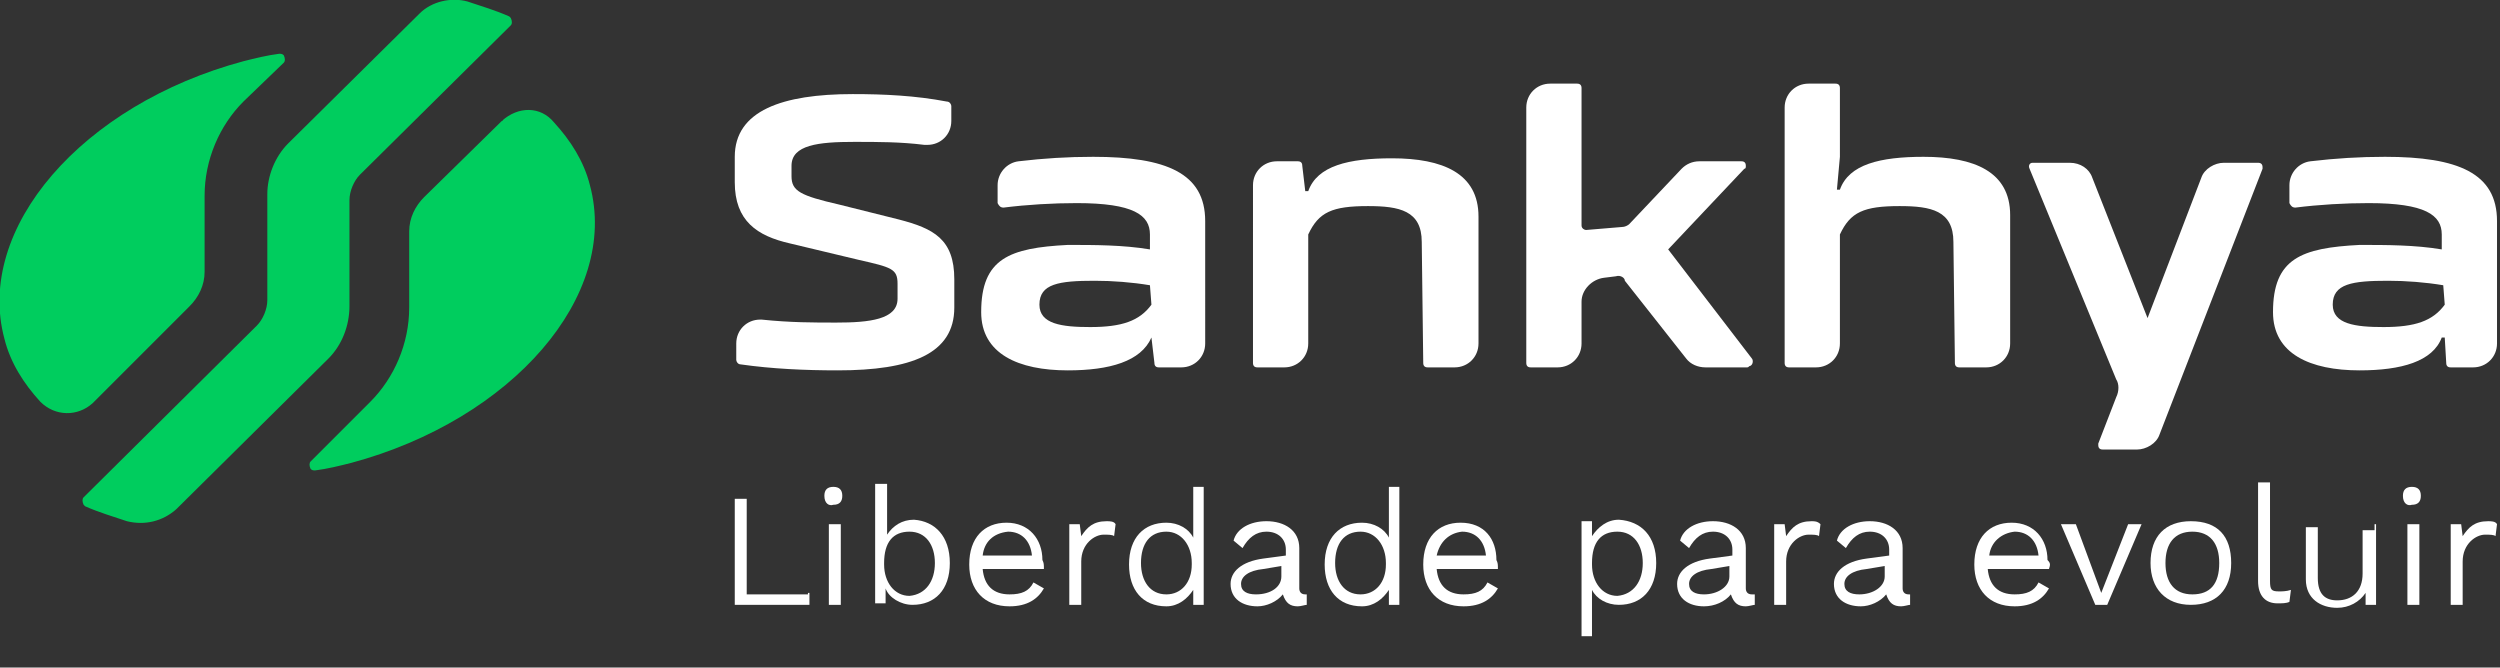
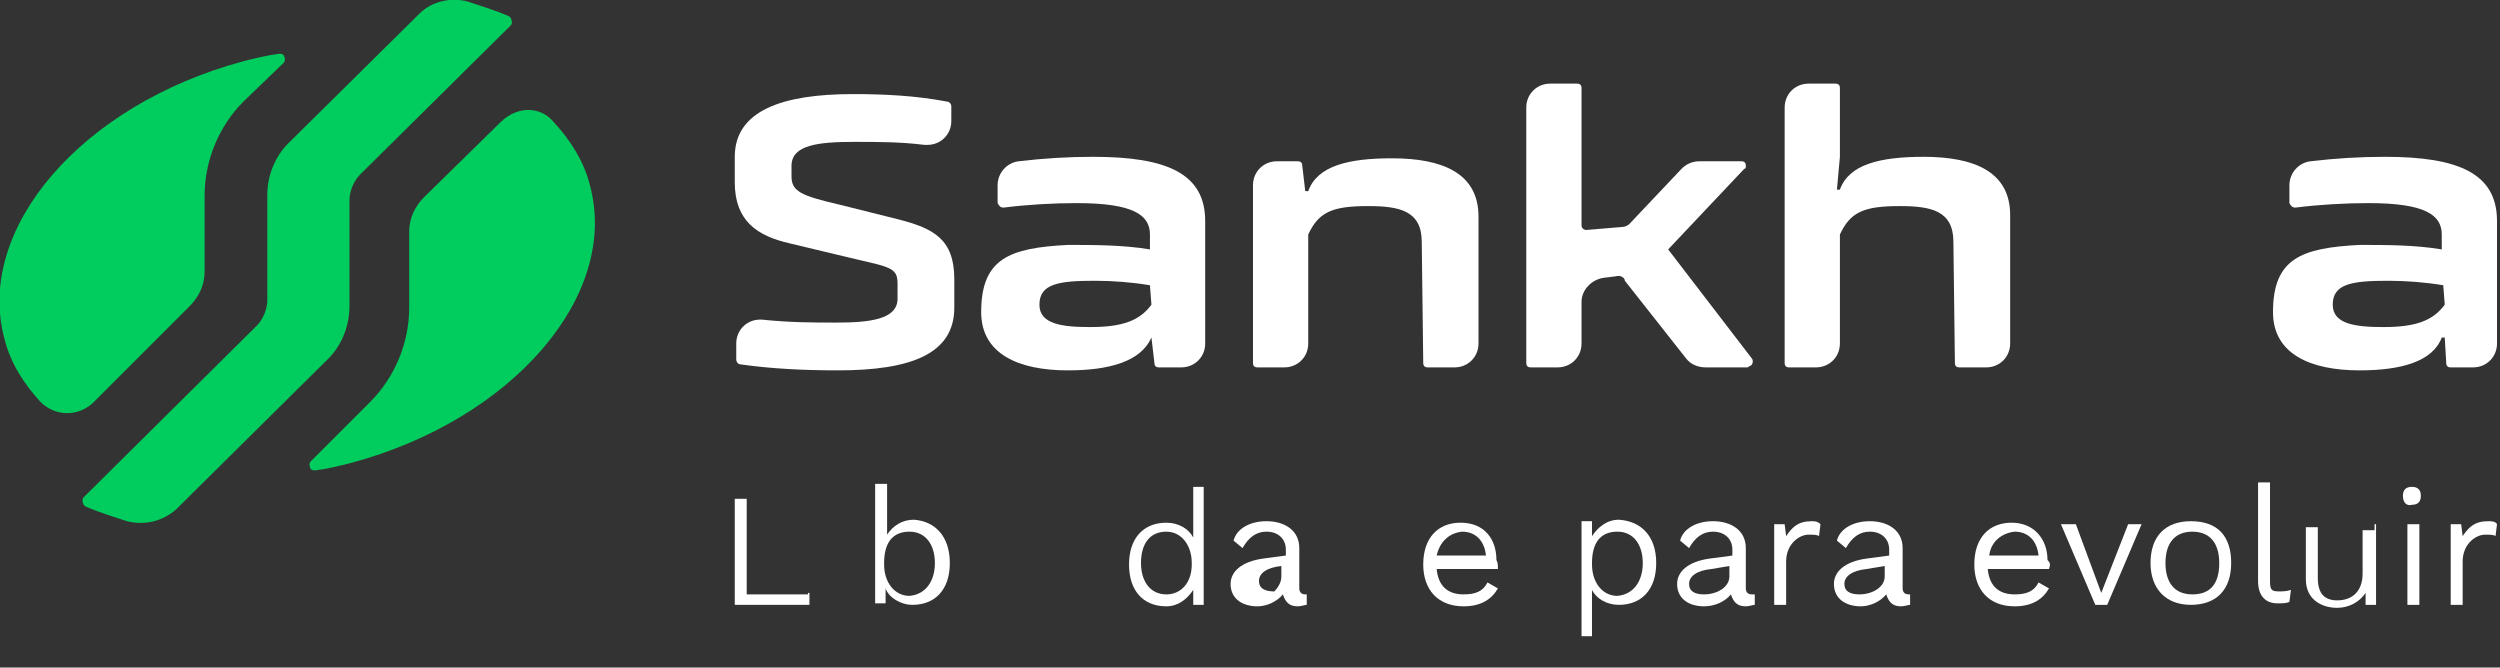
<svg xmlns="http://www.w3.org/2000/svg" version="1.1" id="Camada_1" x="0px" y="0px" viewBox="0 0 167.4 44.7" style="enable-background:new 0 0 167.4 44.7;" xml:space="preserve">
  <rect x="0" y="0" width="167.4" height="44.7" fill="#333333" stroke="none" />
  <style type="text/css">
	.st0{fill:#FFFFFF;}
	.st1{fill:#00CD5E;}
	.st2{enable-background:new    ;}
</style>
  <g id="Grupo_56" transform="translate(-120 -86)">
    <g id="Grupo_2" transform="translate(120 86)">
      <g>
        <g>
          <g id="Grupo_1" transform="translate(0 0)">
            <path id="Caminho_1" class="st0" d="M63.9,20.6c0,3.1-2.9,4.2-7.8,4.2c-2.2,0-4.4-0.1-6.5-0.4c-0.2,0-0.3-0.2-0.3-0.3V23       c0-0.9,0.7-1.6,1.6-1.6H51c1.9,0.2,3.5,0.2,5,0.2c2.2,0,4.1-0.2,4.1-1.6v-1c0-1-0.4-1.1-2.6-1.6l-4.6-1.1       c-2.2-0.5-3.7-1.5-3.7-4.1v-1.7c0-3.1,3.2-4.2,7.9-4.2c2.1,0,4.2,0.1,6.3,0.5c0.2,0,0.3,0.2,0.3,0.3v1c0,0.9-0.7,1.6-1.6,1.6       c-0.1,0-0.1,0-0.2,0c-1.6-0.2-3.1-0.2-4.7-0.2c-2.4,0-4.2,0.2-4.2,1.6v0.7c0,1,0.6,1.3,3.2,1.9l4,1c2.3,0.6,3.7,1.3,3.7,4V20.6       L63.9,20.6z" />
            <path id="Caminho_2" class="st0" d="M95.2,16.2c0-2.1-1.5-2.4-3.6-2.4c-2.4,0-3.3,0.4-4,1.9V23c0,0.9-0.7,1.6-1.6,1.6l0,0h-1.8       c-0.2,0-0.3-0.1-0.3-0.3l0,0V12.4c0-0.9,0.7-1.6,1.6-1.6h1.4c0.2,0,0.3,0.1,0.3,0.3l0.2,1.7h0.2c0.6-1.7,2.7-2.2,5.6-2.2       c3.4,0,5.8,1,5.8,3.9V23c0,0.9-0.7,1.6-1.6,1.6l0,0h-1.8c-0.2,0-0.3-0.1-0.3-0.3l0,0L95.2,16.2L95.2,16.2z" />
            <path id="Caminho_3" class="st0" d="M108.2,18.5l-0.8,0.1c-0.8,0.1-1.5,0.8-1.5,1.6V23c0,0.9-0.7,1.6-1.6,1.6h-1.8       c-0.2,0-0.3-0.1-0.3-0.3l0,0V7.2c0-0.9,0.7-1.6,1.6-1.6l0,0h1.8c0.2,0,0.3,0.1,0.3,0.3l0,0v9.2c0,0.2,0.2,0.3,0.3,0.3l0,0       l2.4-0.2c0.2,0,0.4-0.1,0.5-0.2l3.5-3.7c0.3-0.3,0.7-0.5,1.2-0.5h2.8c0.2,0,0.3,0.1,0.3,0.3c0,0.1,0,0.2-0.1,0.2l-5.1,5.4       l5.6,7.3c0.1,0.1,0.1,0.4-0.1,0.5c-0.1,0-0.1,0.1-0.2,0.1h-2.8c-0.5,0-1-0.2-1.3-0.6l-4.1-5.2       C108.8,18.6,108.5,18.4,108.2,18.5" />
            <path id="Caminho_4" class="st0" d="M130.8,16.2c0-2.1-1.5-2.4-3.6-2.4c-2.4,0-3.3,0.4-4,1.9V23c0,0.9-0.7,1.6-1.6,1.6l0,0       h-1.8c-0.2,0-0.3-0.1-0.3-0.3l0,0V7.2c0-0.9,0.7-1.6,1.6-1.6l0,0h1.8c0.2,0,0.3,0.1,0.3,0.3l0,0v4.6l-0.2,2.2h0.2       c0.6-1.7,2.7-2.2,5.6-2.2c3.4,0,5.8,1,5.8,3.9V23c0,0.9-0.7,1.6-1.6,1.6l0,0h-1.8c-0.2,0-0.3-0.1-0.3-0.3l0,0L130.8,16.2z" />
-             <path id="Caminho_5" class="st0" d="M141.7,25.4l-5.8-14.1c-0.1-0.2,0-0.4,0.2-0.4h0.1h2.4c0.7,0,1.3,0.4,1.5,1l3.7,9.4       l3.6-9.4c0.2-0.6,0.9-1,1.5-1h2.3c0.2,0,0.3,0.1,0.3,0.3v0.1l-6.9,17.8c-0.2,0.6-0.9,1-1.5,1h-2.3c-0.2,0-0.3-0.1-0.3-0.3v-0.1       l1.2-3.1C141.9,26.2,141.9,25.7,141.7,25.4" />
            <path id="Caminho_6" class="st0" d="M163.6,19.1c-1.2-0.2-2.5-0.3-3.7-0.3c-2.4,0-3.7,0.2-3.7,1.6c0,1.3,1.5,1.5,3.4,1.5       c2.1,0,3.3-0.4,4.1-1.5L163.6,19.1L163.6,19.1z M163.7,22.6h-0.2c-0.6,1.6-2.7,2.2-5.5,2.2c-3.3,0-5.8-1.1-5.8-3.9       c0-3.6,1.9-4.3,5.8-4.5c1.8,0,3.7,0,5.5,0.3v-1c0-1.3-1.1-2.1-4.9-2.1c-1.6,0-3.3,0.1-4.9,0.3c-0.2,0-0.3-0.1-0.4-0.3l0,0v-1.2       c0-0.8,0.6-1.5,1.4-1.6c1.7-0.2,3.3-0.3,5-0.3c4.9,0,7.5,1.1,7.5,4.3V23c0,0.9-0.7,1.6-1.6,1.6l0,0h-1.5       c-0.2,0-0.3-0.1-0.3-0.3L163.7,22.6z" />
            <path id="Caminho_7" class="st0" d="M77,19.1c-1.2-0.2-2.5-0.3-3.7-0.3c-2.4,0-3.7,0.2-3.7,1.6c0,1.3,1.5,1.5,3.4,1.5       c2.1,0,3.3-0.4,4.1-1.5L77,19.1L77,19.1z M77.1,22.6L77.1,22.6c-0.7,1.6-2.8,2.2-5.6,2.2c-3.3,0-5.8-1.1-5.8-3.9       c0-3.6,1.9-4.3,5.8-4.5c1.8,0,3.7,0,5.5,0.3v-1c0-1.3-1.1-2.1-4.9-2.1c-1.6,0-3.3,0.1-4.9,0.3c-0.2,0-0.3-0.1-0.4-0.3l0,0v-1.2       c0-0.8,0.6-1.5,1.4-1.6c1.7-0.2,3.3-0.3,5-0.3c4.9,0,7.5,1.1,7.5,4.3V23c0,0.9-0.7,1.6-1.6,1.6l0,0h-1.5       c-0.2,0-0.3-0.1-0.3-0.3L77.1,22.6z" />
            <path id="Caminho_8" class="st1" d="M6.2,27l6.5-6.5c0.6-0.6,1-1.4,1-2.3v-5.1c0-2.4,1-4.7,2.6-6.3L19,4.2       c0.1-0.1,0.1-0.3,0-0.5c-0.1-0.1-0.2-0.1-0.3-0.1c-0.8,0.1-1.6,0.3-2.4,0.5C5.5,7-1.7,15.3,0.3,22.7c0.4,1.6,1.3,3,2.4,4.2       C3.7,27.9,5.2,27.9,6.2,27L6.2,27" />
            <path id="Caminho_9" class="st1" d="M33.6,8.1l-5.2,5.1c-0.6,0.6-1,1.4-1,2.3v5.1c0,2.4-1,4.7-2.6,6.3l-4,4       c-0.1,0.1-0.1,0.3,0,0.5c0.1,0.1,0.2,0.1,0.3,0.1c0.8-0.1,1.6-0.3,2.4-0.5c10.8-2.9,18-11.2,16-18.6c-0.4-1.6-1.3-3-2.4-4.2       C36.2,7.1,34.7,7.1,33.6,8.1C33.7,8,33.7,8.1,33.6,8.1" />
            <path id="Caminho_10" class="st1" d="M28.1,0.9l-8.8,8.7c-0.9,0.9-1.4,2.2-1.4,3.4v7.1c0,0.6-0.3,1.3-0.7,1.7L5.6,33.3       c-0.1,0.1-0.1,0.3,0,0.5l0.1,0.1c0.9,0.4,1.9,0.7,2.8,1c1.2,0.3,2.4,0,3.3-0.8L22,24c0.9-0.9,1.4-2.2,1.4-3.5v-7.1       c0-0.6,0.3-1.3,0.7-1.7l10.1-10c0.1-0.1,0.1-0.3,0-0.5l-0.1-0.1c-0.9-0.4-1.9-0.7-2.8-1C30.2-0.2,28.9,0.1,28.1,0.9" />
          </g>
        </g>
      </g>
    </g>
    <g class="st2">
      <path class="st0" d="M174.2,125.7v0.8h-5v-7.1h0.8v6.4h4.1V125.7z" />
-       <path class="st0" d="M175.2,119.2c0-0.4,0.2-0.6,0.6-0.6c0.4,0,0.6,0.2,0.6,0.6s-0.2,0.6-0.6,0.6    C175.5,119.9,175.2,119.7,175.2,119.2z M176.3,126.5h-0.8v-5.4h0.8V126.5z" />
      <path class="st0" d="M183.6,123.7c0,1.8-1,2.8-2.5,2.8c-0.8,0-1.6-0.5-1.8-1.1v1h-0.7v-8h0.8v3.4c0.4-0.6,1-1,1.8-1    C182.6,120.9,183.6,121.9,183.6,123.7z M182.6,123.7c0-1.2-0.6-2.1-1.7-2.1s-1.7,0.7-1.7,2.1v0.1c0,1.2,0.7,2.1,1.7,2.1    C182,125.8,182.6,124.9,182.6,123.7z" />
-       <path class="st0" d="M189.9,124.1h-4.1c0.1,1.1,0.7,1.7,1.8,1.7c0.8,0,1.3-0.2,1.6-0.8l0.7,0.4c-0.4,0.7-1.1,1.2-2.3,1.2    c-1.7,0-2.7-1.1-2.7-2.8c0-1.8,1-2.8,2.5-2.8s2.4,1.1,2.4,2.5C189.9,123.7,189.9,123.8,189.9,124.1z M185.8,123.2h3.3    c-0.1-1-0.7-1.6-1.6-1.6C186.5,121.7,185.9,122.3,185.8,123.2z" />
-       <path class="st0" d="M194.7,121.1l-0.1,0.8c-0.1-0.1-0.4-0.1-0.7-0.1c-0.6,0-1.5,0.6-1.5,1.8v2.9h-0.8v-5.4h0.7l0.1,0.8    c0.4-0.6,0.8-1,1.7-1C194.3,120.9,194.6,120.9,194.7,121.1z" />
      <path class="st0" d="M200.6,118.5v8h-0.7v-1c-0.4,0.6-1,1.1-1.8,1.1c-1.6,0-2.5-1.1-2.5-2.8c0-1.8,1-2.8,2.5-2.8    c0.8,0,1.5,0.4,1.8,1v-3.4h0.7V118.5z M199.8,123.8v-0.1c0-1.2-0.7-2.1-1.7-2.1c-1.1,0-1.7,0.8-1.7,2.1c0,1.2,0.6,2.1,1.7,2.1    C199.1,125.8,199.8,125,199.8,123.8z" />
-       <path class="st0" d="M207.5,125.8v0.7c-0.1,0-0.4,0.1-0.6,0.1c-0.5,0-0.8-0.2-1-0.8c-0.4,0.5-1.1,0.8-1.7,0.8    c-1,0-1.8-0.5-1.8-1.5c0-0.8,0.7-1.5,2.2-1.7l1.5-0.2v-0.4c0-0.7-0.5-1.2-1.3-1.2c-0.7,0-1.2,0.4-1.6,1.1l-0.6-0.5    c0.2-0.8,1.1-1.3,2.2-1.3c1.2,0,2.2,0.6,2.2,1.8v2.7c0,0.2,0.1,0.4,0.4,0.4C207.3,125.8,207.4,125.8,207.5,125.8z M205.8,124.6    v-0.7l-1.2,0.2c-1,0.1-1.5,0.5-1.5,1c0,0.5,0.4,0.7,1,0.7C205.1,125.8,205.8,125.3,205.8,124.6z" />
-       <path class="st0" d="M213.7,118.5v8H213v-1c-0.4,0.6-1,1.1-1.8,1.1c-1.6,0-2.5-1.1-2.5-2.8c0-1.8,1-2.8,2.5-2.8    c0.8,0,1.5,0.4,1.8,1v-3.4h0.7V118.5z M212.8,123.8v-0.1c0-1.2-0.7-2.1-1.7-2.1c-1.1,0-1.7,0.8-1.7,2.1c0,1.2,0.6,2.1,1.7,2.1    C212.1,125.8,212.8,125,212.8,123.8z" />
+       <path class="st0" d="M207.5,125.8v0.7c-0.1,0-0.4,0.1-0.6,0.1c-0.5,0-0.8-0.2-1-0.8c-0.4,0.5-1.1,0.8-1.7,0.8    c-1,0-1.8-0.5-1.8-1.5c0-0.8,0.7-1.5,2.2-1.7l1.5-0.2v-0.4c0-0.7-0.5-1.2-1.3-1.2c-0.7,0-1.2,0.4-1.6,1.1l-0.6-0.5    c0.2-0.8,1.1-1.3,2.2-1.3c1.2,0,2.2,0.6,2.2,1.8v2.7c0,0.2,0.1,0.4,0.4,0.4C207.3,125.8,207.4,125.8,207.5,125.8z M205.8,124.6    v-0.7c-1,0.1-1.5,0.5-1.5,1c0,0.5,0.4,0.7,1,0.7C205.1,125.8,205.8,125.3,205.8,124.6z" />
      <path class="st0" d="M220.3,124.1h-4.1c0.1,1.1,0.7,1.7,1.8,1.7c0.8,0,1.3-0.2,1.6-0.8l0.7,0.4c-0.4,0.7-1.1,1.2-2.3,1.2    c-1.7,0-2.7-1.1-2.7-2.8c0-1.8,1-2.8,2.5-2.8c1.6,0,2.4,1.1,2.4,2.5C220.3,123.7,220.3,123.8,220.3,124.1z M216.2,123.2h3.3    c-0.1-1-0.7-1.6-1.6-1.6C217,121.7,216.4,122.3,216.2,123.2z" />
      <path class="st0" d="M230.9,123.7c0,1.8-1,2.8-2.5,2.8c-0.8,0-1.5-0.4-1.8-1v3.1h-0.7v-7.7h0.7v1c0.4-0.6,1-1.1,1.8-1.1    C229.9,120.9,230.9,121.9,230.9,123.7z M230,123.7c0-1.2-0.6-2.1-1.7-2.1s-1.7,0.7-1.7,2.1v0.1c0,1.2,0.7,2.1,1.7,2.1    C229.4,125.8,230,124.9,230,123.7z" />
      <path class="st0" d="M237.5,125.8v0.7c-0.1,0-0.4,0.1-0.6,0.1c-0.5,0-0.8-0.2-1-0.8c-0.4,0.5-1.1,0.8-1.8,0.8    c-1,0-1.8-0.5-1.8-1.5c0-0.8,0.7-1.5,2.2-1.7l1.5-0.2v-0.4c0-0.7-0.5-1.2-1.3-1.2c-0.7,0-1.2,0.4-1.6,1.1l-0.6-0.5    c0.2-0.8,1.1-1.3,2.2-1.3c1.2,0,2.2,0.6,2.2,1.8v2.7c0,0.2,0.1,0.4,0.4,0.4C237.1,125.8,237.4,125.8,237.5,125.8z M235.8,124.6    v-0.7l-1.2,0.2c-1,0.1-1.5,0.5-1.5,1c0,0.5,0.4,0.7,1,0.7C235,125.8,235.8,125.3,235.8,124.6z" />
      <path class="st0" d="M241.9,121.1l-0.1,0.8c-0.1-0.1-0.4-0.1-0.7-0.1c-0.6,0-1.5,0.6-1.5,1.8v2.9h-0.8v-5.4h0.7l0.1,0.8    c0.4-0.6,0.8-1,1.7-1C241.5,120.9,241.7,120.9,241.9,121.1z" />
      <path class="st0" d="M247.9,125.8v0.7c-0.1,0-0.4,0.1-0.6,0.1c-0.5,0-0.8-0.2-1-0.8c-0.4,0.5-1.1,0.8-1.7,0.8    c-1,0-1.8-0.5-1.8-1.5c0-0.8,0.7-1.5,2.2-1.7l1.5-0.2v-0.4c0-0.7-0.5-1.2-1.3-1.2c-0.7,0-1.2,0.4-1.6,1.1l-0.6-0.5    c0.2-0.8,1.1-1.3,2.2-1.3c1.2,0,2.2,0.6,2.2,1.8v2.7c0,0.2,0.1,0.4,0.4,0.4C247.7,125.8,247.8,125.8,247.9,125.8z M246.2,124.6    v-0.7l-1.2,0.2c-1,0.1-1.5,0.5-1.5,1c0,0.5,0.4,0.7,1,0.7C245.4,125.8,246.2,125.3,246.2,124.6z" />
      <path class="st0" d="M257.2,124.1h-4.1c0.1,1.1,0.7,1.7,1.8,1.7c0.8,0,1.3-0.2,1.6-0.8l0.7,0.4c-0.4,0.7-1.1,1.2-2.3,1.2    c-1.7,0-2.7-1.1-2.7-2.8c0-1.8,1-2.8,2.5-2.8s2.4,1.1,2.4,2.5C257.3,123.7,257.3,123.8,257.2,124.1z M253.2,123.2h3.3    c-0.1-1-0.7-1.6-1.6-1.6C254,121.7,253.3,122.3,253.2,123.2z" />
      <path class="st0" d="M263.4,121.1l-2.3,5.4h-0.8l-2.3-5.4h1l1.7,4.6l1.8-4.6H263.4z" />
      <path class="st0" d="M269.4,123.7c0,1.8-1,2.8-2.7,2.8c-1.7,0-2.7-1.1-2.7-2.8c0-1.8,1-2.8,2.7-2.8    C268.5,120.9,269.4,121.9,269.4,123.7z M265,123.7c0,1.3,0.6,2.1,1.8,2.1s1.8-0.7,1.8-2.1c0-1.3-0.6-2.1-1.8-2.1    S265,122.4,265,123.7z" />
      <path class="st0" d="M272,124.9c0,0.6,0.1,0.7,0.6,0.7c0.2,0,0.5,0,0.8-0.1l-0.1,0.8c-0.2,0.1-0.5,0.1-0.8,0.1    c-0.8,0-1.3-0.5-1.3-1.5v-6.6h0.8V124.9L272,124.9z" />
      <path class="st0" d="M279.1,121.1v5.4h-0.7v-0.8c-0.4,0.6-1.1,1-1.9,1c-1.1,0-2.1-0.6-2.1-1.9v-3.5h0.8v3.4c0,1.1,0.5,1.5,1.3,1.5    c1,0,1.7-0.6,1.7-1.8v-2.9h0.8V121.1z" />
      <path class="st0" d="M280.9,119.2c0-0.4,0.2-0.6,0.6-0.6c0.4,0,0.6,0.2,0.6,0.6s-0.2,0.6-0.6,0.6    C281.2,119.9,280.9,119.7,280.9,119.2z M282,126.5h-0.8v-5.4h0.8V126.5z" />
      <path class="st0" d="M287.2,121.1l-0.1,0.8c-0.1-0.1-0.4-0.1-0.7-0.1c-0.6,0-1.5,0.6-1.5,1.8v2.9h-0.8v-5.4h0.7l0.1,0.8    c0.4-0.6,0.8-1,1.7-1C286.8,120.9,287.1,120.9,287.2,121.1z" />
    </g>
  </g>
</svg>